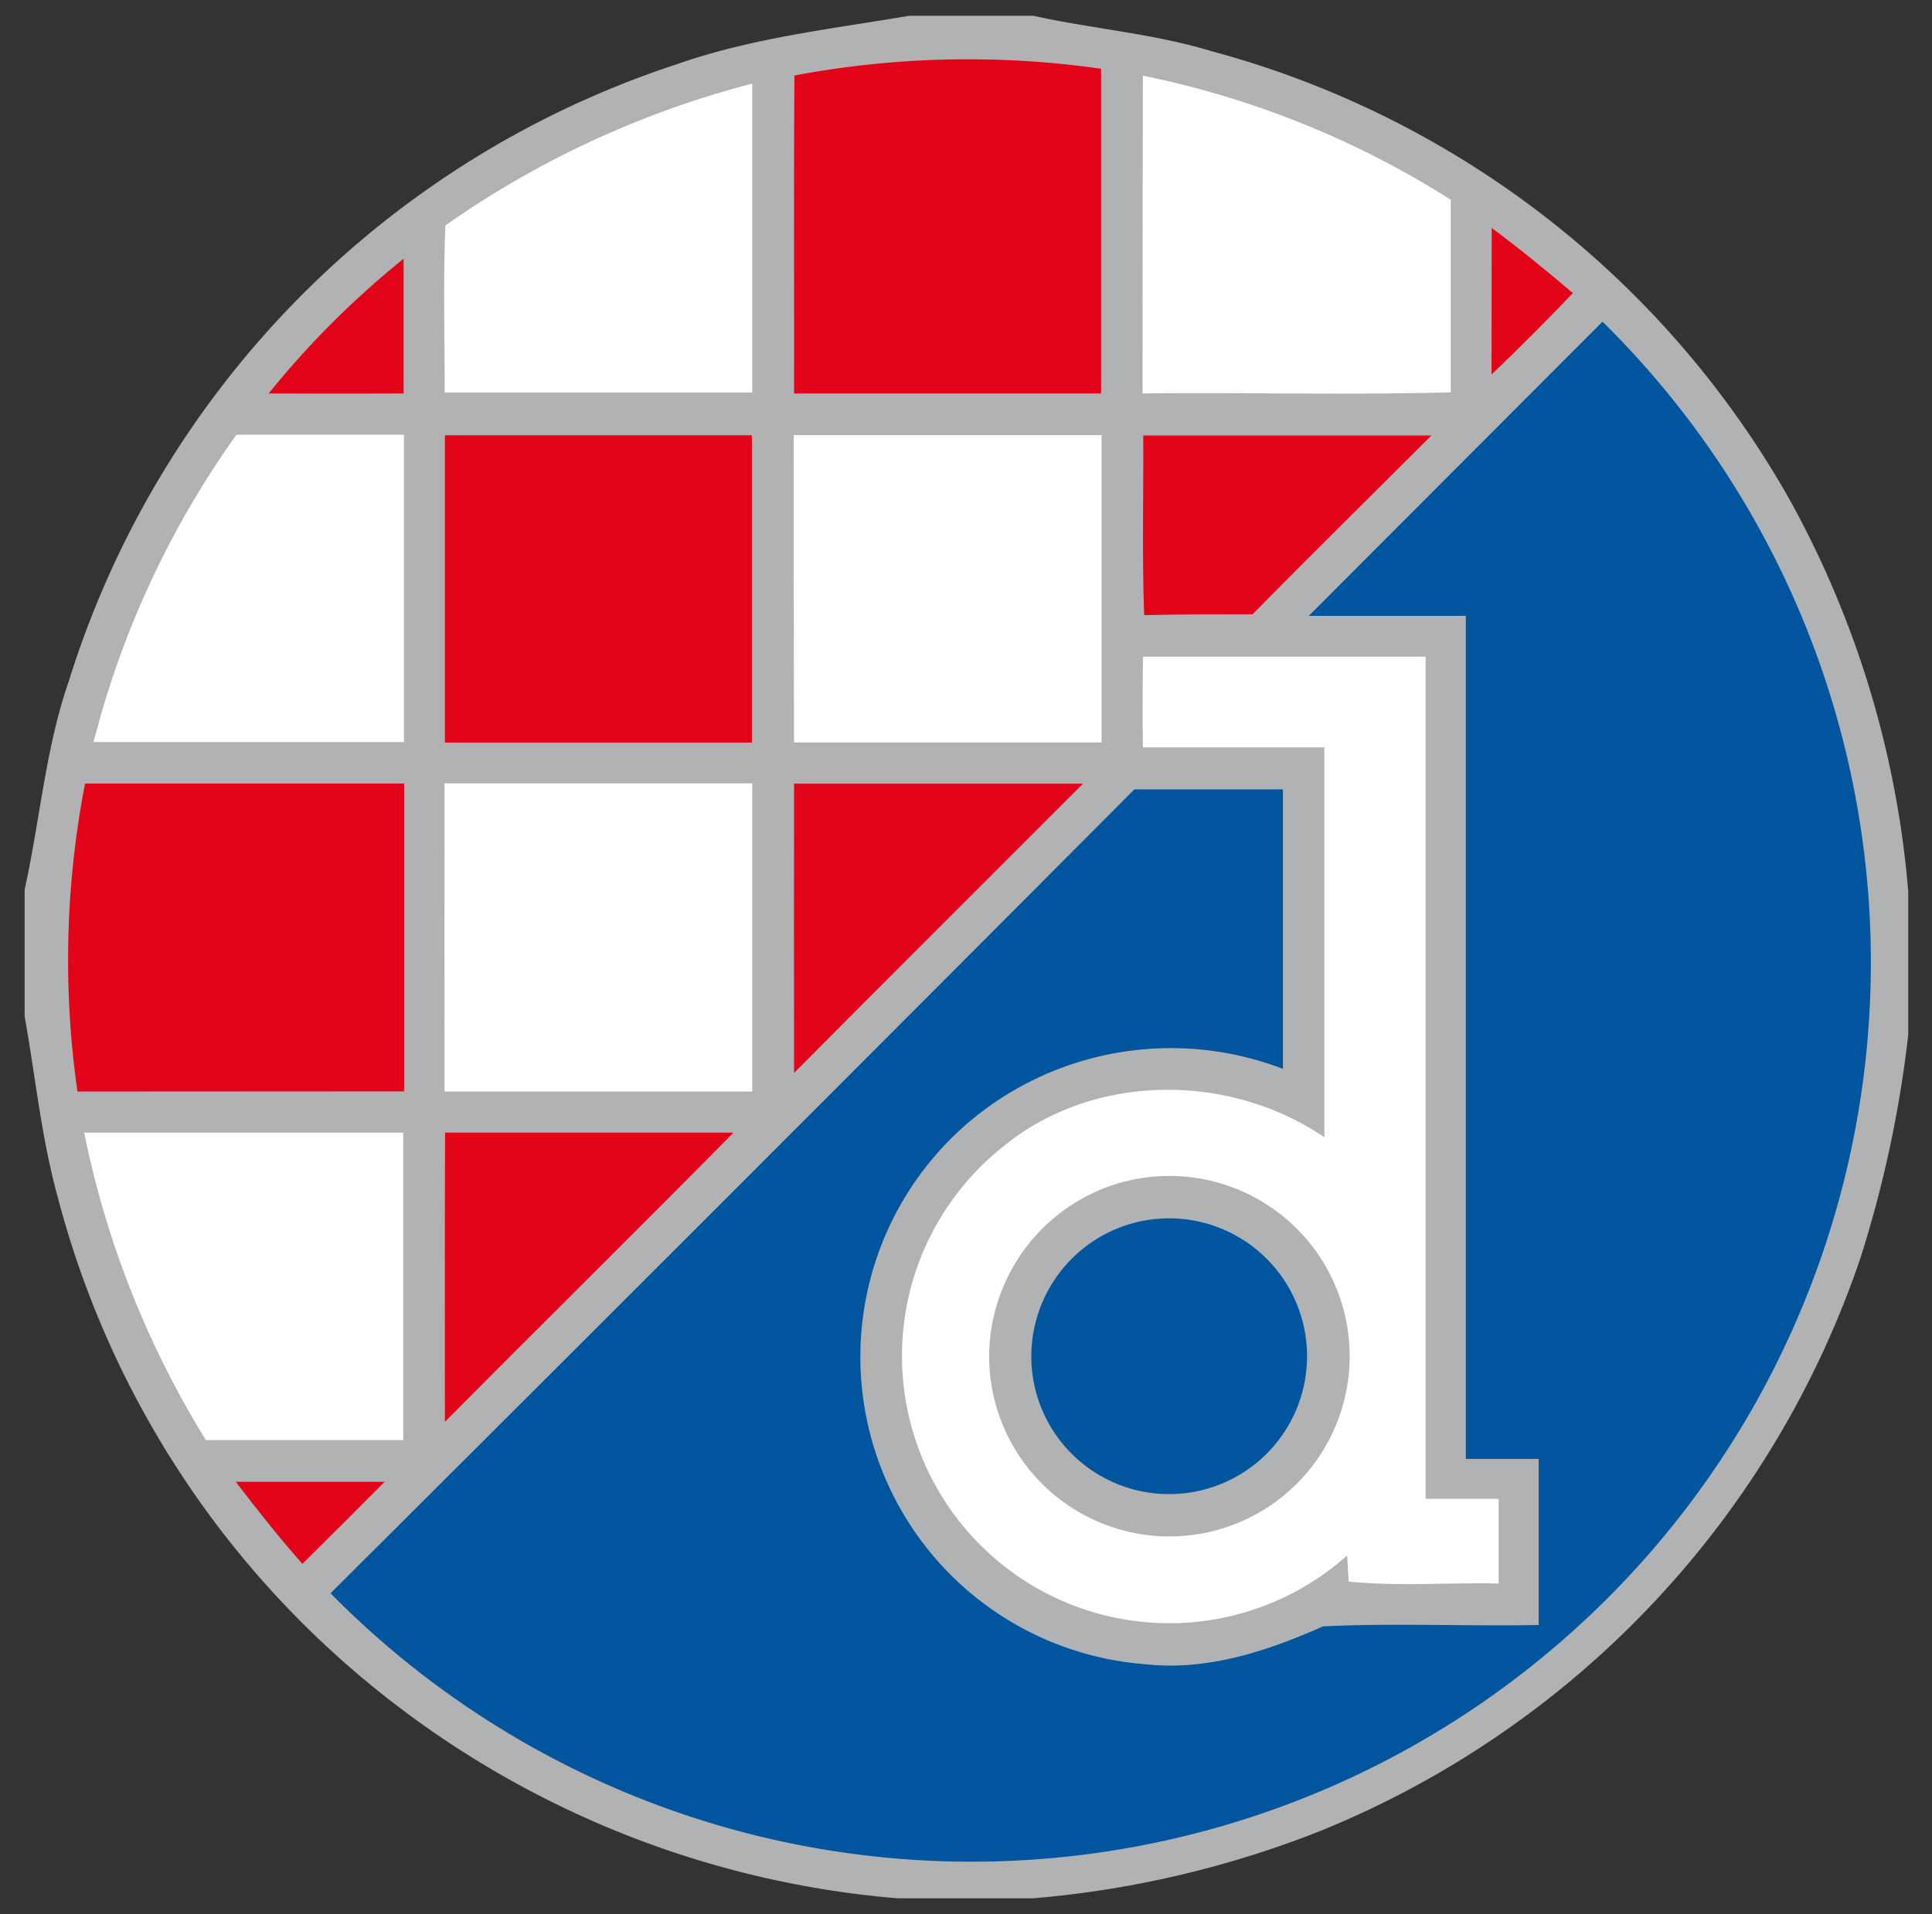
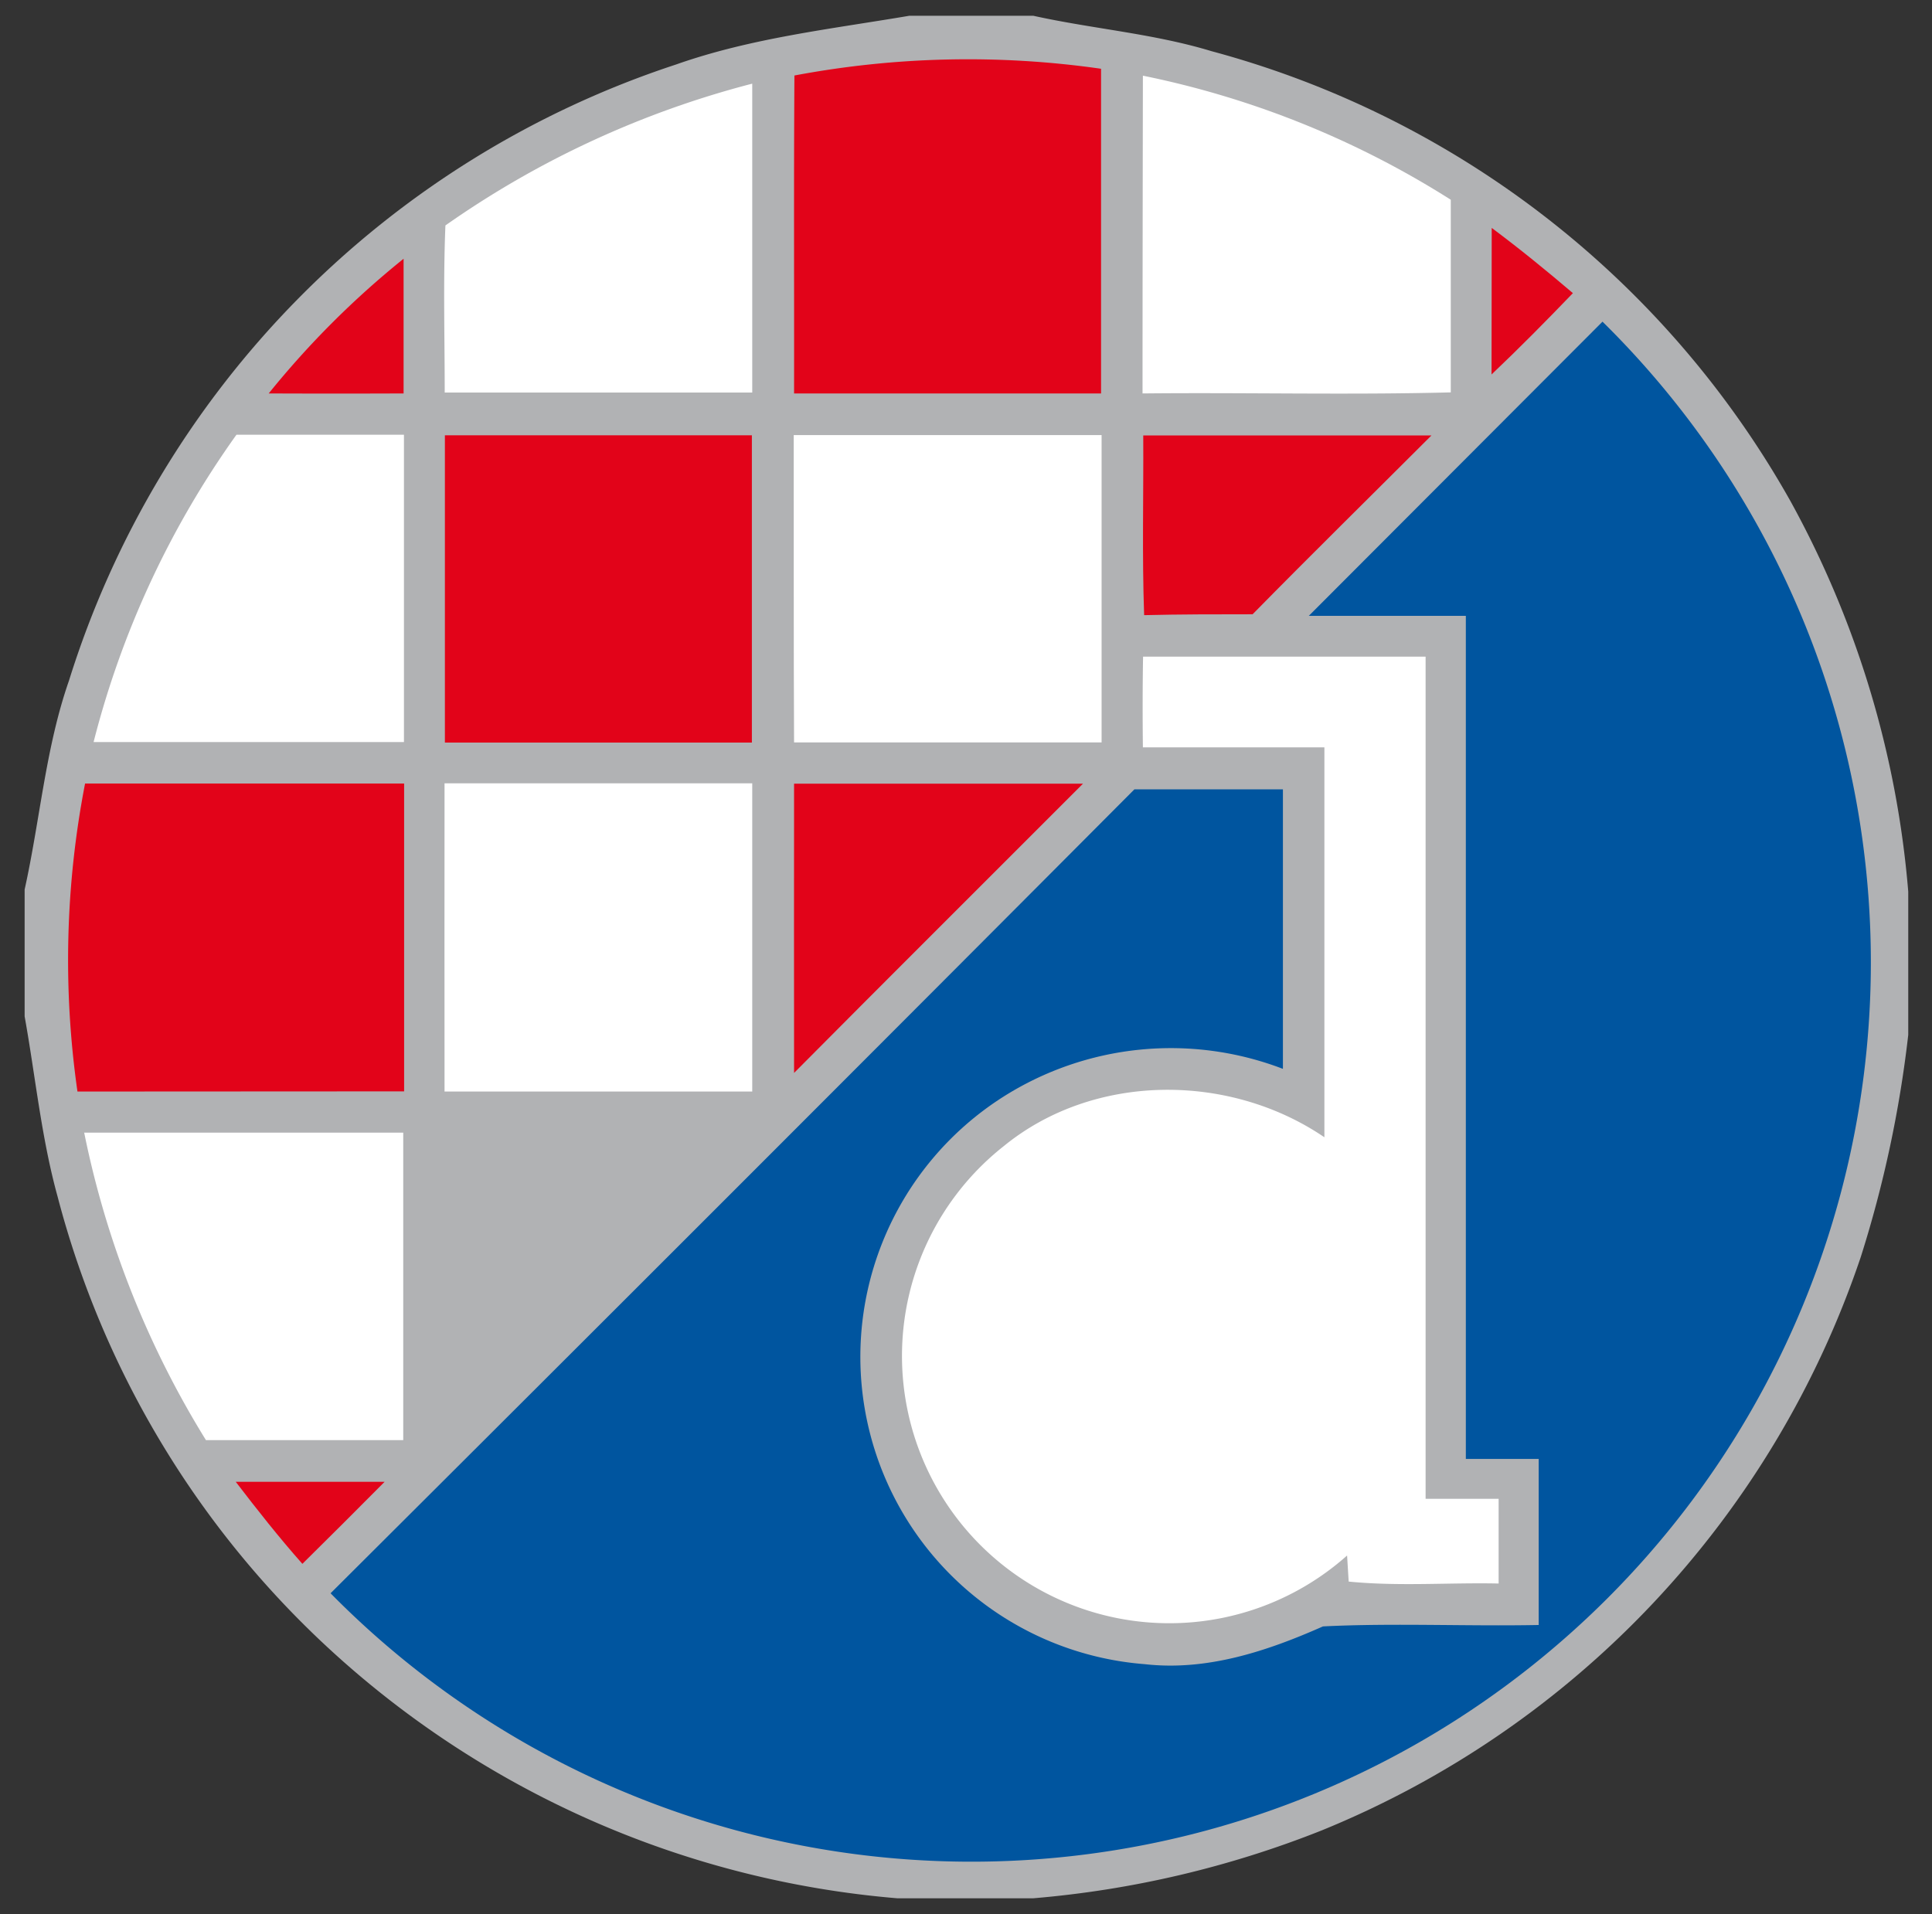
<svg xmlns="http://www.w3.org/2000/svg" id="Layer_1" data-name="Layer 1" viewBox="0 0 109 108">
  <rect x="0" y="0" width="109" height="108" fill="#333333" stroke="none" />
  <defs>
    <style>.cls-1,.cls-4{fill:#fff;}.cls-1{fill-opacity:0;}.cls-2{fill:#b1b2b4;}.cls-3{fill:#e20319;}.cls-5{fill:#00559f;}</style>
  </defs>
-   <path id="path3043" class="cls-1" d="M1.39.89H51.3c-4.42.75-8.91,1.25-13.16,2.75A53.29,53.29,0,0,0,3.89,38.41c-1.32,3.82-1.63,7.86-2.5,11.78Z" />
  <path id="path3045" class="cls-2" d="M51.3.89h7c3.34.74,6.77,1,10.06,2A53.33,53.33,0,0,1,101,28.25a55,55,0,0,1,6.66,22.06v8.08a66.21,66.21,0,0,1-2.68,12.54,53.34,53.34,0,0,1-30.41,32.35,56.86,56.86,0,0,1-16.27,3.83H50.62A53.91,53.91,0,0,1,18.32,92.8,52.89,52.89,0,0,1,3.25,67.52C2.33,64.19,2,60.74,1.39,57.35V50.19c.87-3.92,1.18-8,2.5-11.78A53.29,53.29,0,0,1,38.14,3.64C42.39,2.14,46.88,1.64,51.3.89Z" />
  <path id="path3047" class="cls-1" d="M58.34.89h49.27V50.31A55,55,0,0,0,101,28.25,53.33,53.33,0,0,0,68.4,2.85C65.11,1.88,61.68,1.63,58.34.89Z" />
  <path id="path3049" class="cls-3" d="M44.82,4.26a52.88,52.88,0,0,1,17.3-.38q0,9.17,0,18.32c-5.77,0-11.54,0-17.32,0C44.81,16.22,44.78,10.24,44.82,4.26Z" />
  <path id="path3051" class="cls-4" d="M64.48,4.27a51.61,51.61,0,0,1,17.37,7c0,3.63,0,7.25,0,10.87-5.79.15-11.59,0-17.39.06C64.46,16.22,64.47,10.24,64.48,4.27Z" />
  <path id="path3053" class="cls-4" d="M25.13,12.72a53.32,53.32,0,0,1,17.31-8c0,5.81,0,11.62,0,17.43q-8.67,0-17.35,0C25.09,19,25,15.88,25.13,12.72Z" />
  <path id="path3055" class="cls-3" d="M84.16,12.86c1.57,1.17,3.09,2.41,4.58,3.68-1.5,1.56-3,3.08-4.59,4.59C84.16,18.37,84.15,15.61,84.16,12.86Z" />
  <path id="path3057" class="cls-3" d="M15.16,22.2a50.17,50.17,0,0,1,7.61-7.6v7.6C20.23,22.21,17.7,22.21,15.16,22.2Z" />
  <path id="path3059" class="cls-5" d="M90.41,18.15A50.74,50.74,0,1,1,18.65,89.9Q41.38,67.25,64,44.54c2.8,0,5.59,0,8.38,0,0,5.26,0,10.52,0,15.77A17.66,17.66,0,0,0,56.58,61.9a17.39,17.39,0,0,0,8,32c3.51.4,6.9-.73,10.06-2.13,4-.2,8.12,0,12.17-.08,0-3.12,0-6.25,0-9.37l-4.11,0q0-23.78,0-47.57c-3,0-5.91,0-8.86,0Z" />
  <path id="path3061" class="cls-4" d="M13.34,24.53c3.15,0,6.3,0,9.45,0,0,5.78,0,11.56,0,17.34q-8.76,0-17.51,0A51.75,51.75,0,0,1,13.34,24.53Z" />
  <path id="path3063" class="cls-4" d="M44.78,24.55c5.79,0,11.58,0,17.37,0,0,5.78,0,11.56,0,17.34q-8.67,0-17.35,0C44.77,36.11,44.79,30.33,44.78,24.55Z" />
  <path id="path3065" class="cls-3" d="M25.1,24.56c5.78,0,11.55,0,17.32,0,0,5.77,0,11.56,0,17.34H25.1Z" />
  <path id="path3067" class="cls-3" d="M64.5,24.57H80.76C77.4,27.93,74,31.27,70.67,34.66c-2,0-4.08,0-6.12.05C64.43,31.33,64.52,28,64.5,24.57Z" />
  <path id="path3069" class="cls-4" d="M64.49,37.05c5.31,0,10.62,0,15.94,0,0,15.84,0,31.68,0,47.52h4.12c0,1.59,0,3.18,0,4.78-2.81-.06-5.65.17-8.46-.11L76,87.77a15.08,15.08,0,1,1-19.37-23.1c5.08-4.15,12.73-4.15,18.09-.5,0-7.33,0-14.66,0-22-3.42,0-6.83,0-10.24,0C64.46,40.46,64.46,38.76,64.49,37.05Z" />
  <path id="path3071" class="cls-4" d="M25.08,44.2q8.69,0,17.36,0c0,5.8,0,11.59,0,17.39-5.78,0-11.57,0-17.36,0C25.07,55.79,25.08,50,25.08,44.2Z" />
  <path id="path3073" class="cls-3" d="M4.37,61.59A52.29,52.29,0,0,1,4.8,44.21h18c0,5.79,0,11.58,0,17.37Z" />
  <path id="path3075" class="cls-3" d="M44.8,44.22H61.1c-5.43,5.44-10.88,10.86-16.3,16.32C44.79,55.09,44.8,49.65,44.8,44.22Z" />
  <path id="path3077" class="cls-1" d="M1.39,57.35c.61,3.39.94,6.84,1.86,10.17A52.89,52.89,0,0,0,18.32,92.8a53.91,53.91,0,0,0,32.3,14.31H1.39Z" />
  <path id="path3079" class="cls-1" d="M104.93,70.93a66.21,66.21,0,0,0,2.68-12.54v48.72H58.25a56.86,56.86,0,0,0,16.27-3.83A53.34,53.34,0,0,0,104.93,70.93Z" />
  <path id="path3081" class="cls-4" d="M4.75,63.91q9,0,18,0,0,8.67,0,17.35c-3.71,0-7.42,0-11.13,0A52.87,52.87,0,0,1,4.75,63.91Z" />
-   <path id="path3083" class="cls-3" d="M25.11,63.91q8.13,0,16.27,0C36,69.37,30.51,74.77,25.1,80.23,25.1,74.79,25.09,69.35,25.11,63.91Z" />
-   <path id="path3085" class="cls-2" d="M62.15,67.1a10.17,10.17,0,1,1-6.34,9.73A10.23,10.23,0,0,1,62.15,67.1Z" />
-   <path id="path3087" class="cls-5" d="M63.23,69.24a7.78,7.78,0,1,1-4.75,9.42A7.8,7.8,0,0,1,63.23,69.24Z" />
  <path id="path3089" class="cls-3" d="M13.3,83.61q4.2,0,8.4,0-2.31,2.33-4.64,4.63C15.74,86.75,14.51,85.19,13.3,83.61Z" />
</svg>